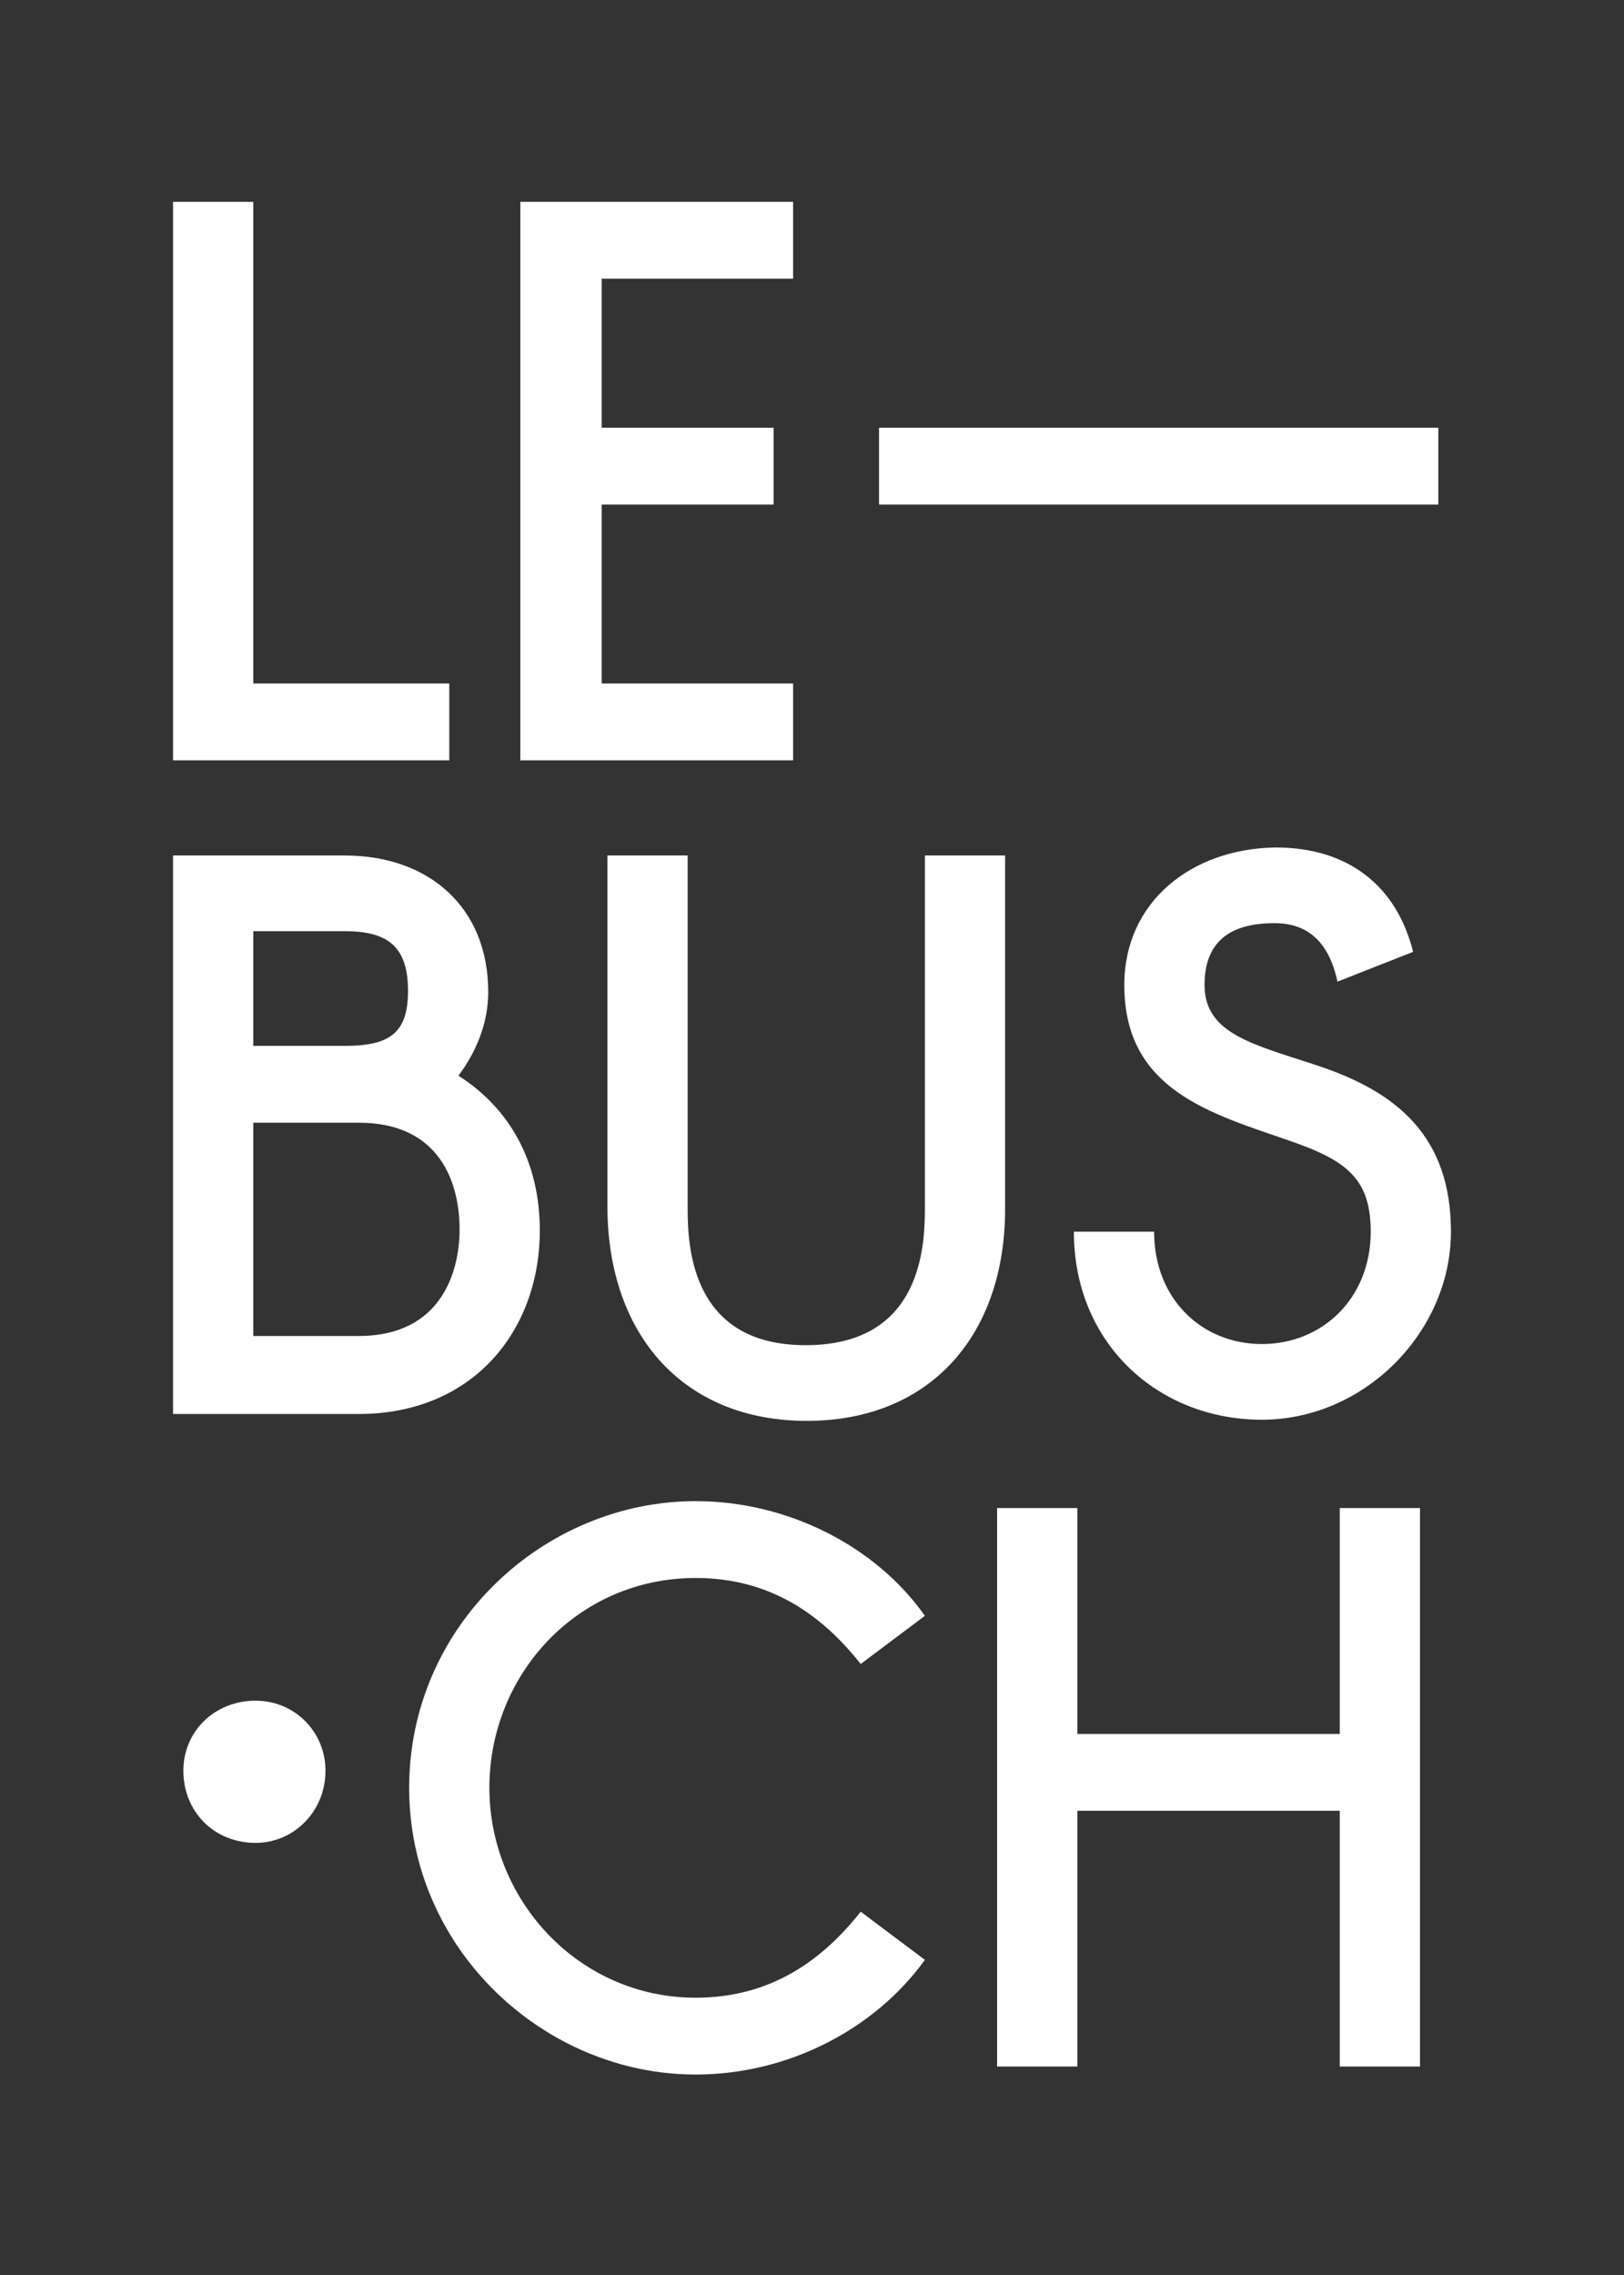
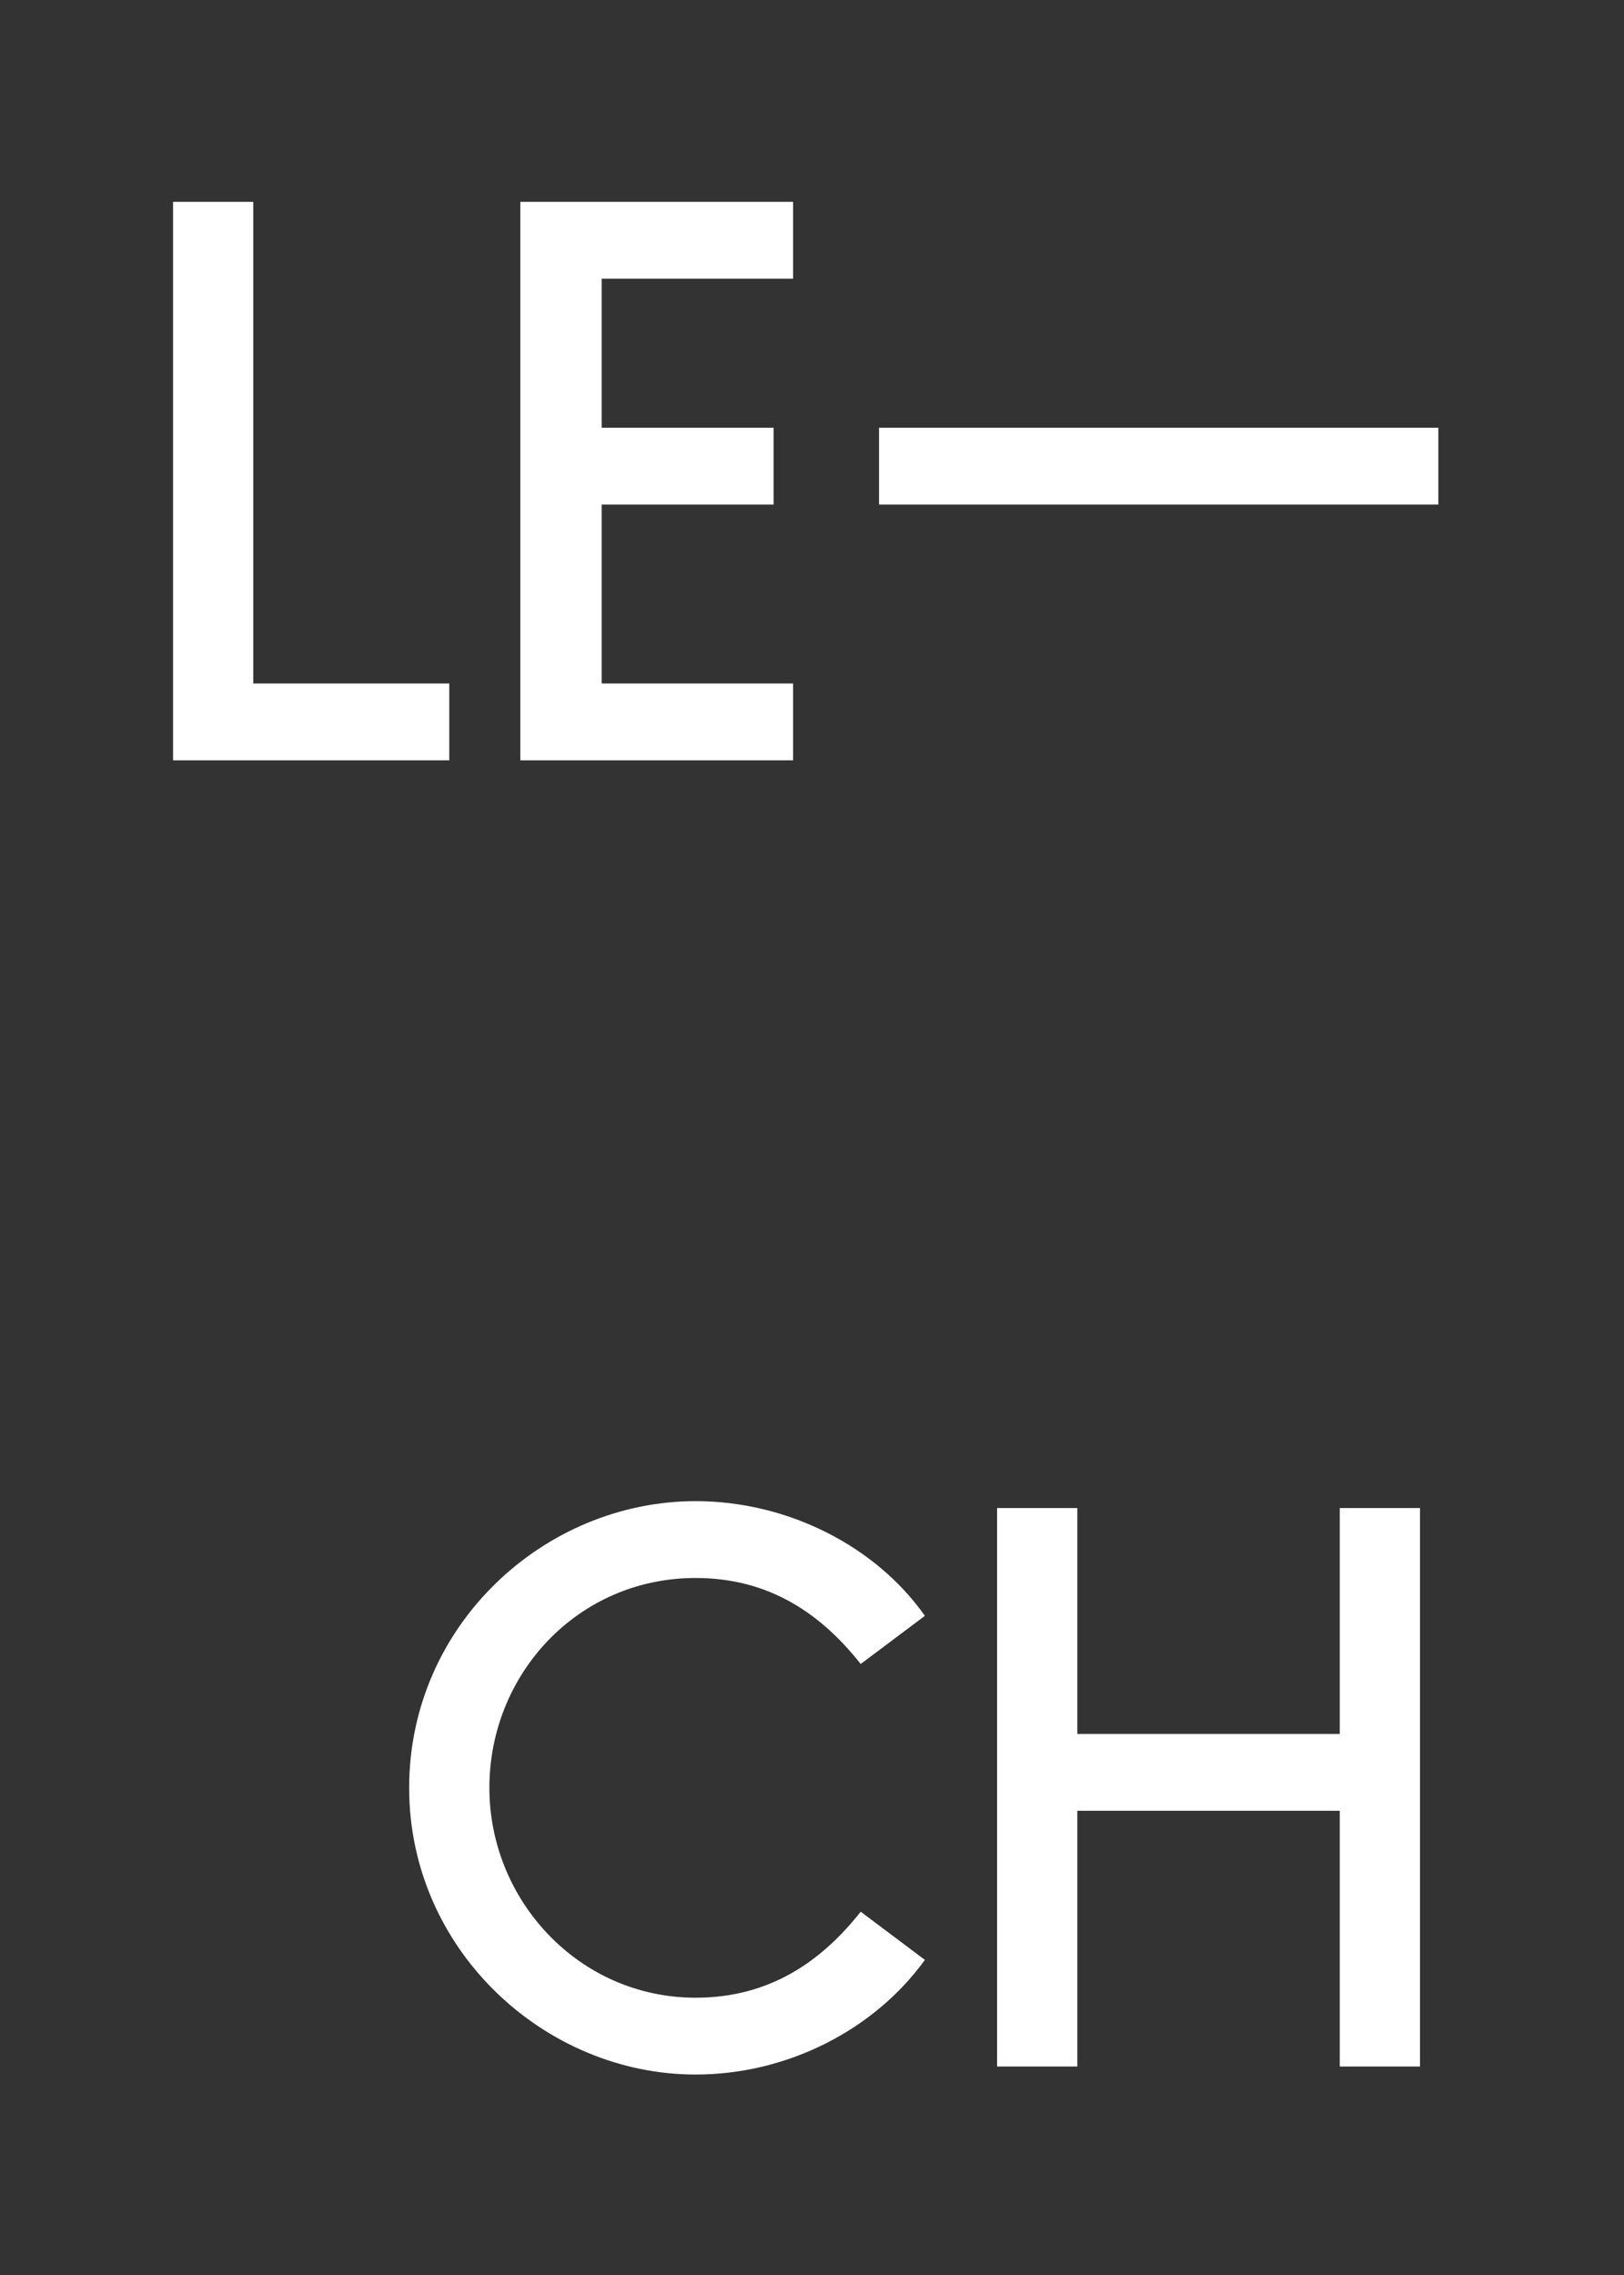
<svg xmlns="http://www.w3.org/2000/svg" id="Calque_1" x="0px" y="0px" viewBox="0 0 141.7 198.4" style="enable-background:new 0 0 141.7 198.4;" xml:space="preserve">
  <rect x="0" y="0" width="141.7" height="198.4" fill="#333333" stroke="none" />
  <style type="text/css">	.st0{fill:#FFFFFF;}</style>
  <g>
    <path class="st0" d="M116.9,157.9v22.3h7v-48.7h-7v19.7H94v-19.7h-7v48.7h7v-22.3H116.9z M60.7,174.2c-10.2,0-18-8.5-18-18.3  c0-9.9,7.7-18.3,18-18.3c6.5,0,11,3.2,14.4,7.5l5.6-4.2c-4.3-6.1-12-10-20-10c-13.2,0-25,10.8-25,25c0,14.1,11.8,25,25,25  c8,0,15.6-3.9,20-10l-5.6-4.2C71.7,171,67.2,174.2,60.7,174.2" />
-     <path class="st0" d="M111.3,73.9c-7.3,0.1-13.2,4.7-13.2,12c0,9.2,7.6,11.2,14.5,13.6c4.9,1.7,7,3.3,7,7.9c0,5.8-4.2,9.8-9.5,9.8  c-5.2,0-9.4-3.9-9.4-9.8h-7c0,9.8,7.4,16.4,16.4,16.4s16.5-7.7,16.5-16.4c0-8.3-4.7-12.2-11.7-14.5c-5.4-1.8-9.8-2.7-9.8-7  c0-3.6,2-5.4,6.1-5.4c2.7,0,4.7,1.4,5.5,5.1l6.6-2.6C121.9,77.4,117.8,73.9,111.3,73.9 M70.4,123.9c10.7,0,17.3-7.4,17.3-18.5V74.6  h-7v30.9c0,3.9-0.7,11.8-10.4,11.8c-9.6,0-10.3-7.9-10.3-11.8V74.6h-7v30.8C53.1,116.5,59.7,123.9,70.4,123.9 M15.1,74.6v48.7h16.2  c10,0,15.8-7.3,15.8-16c0-6.1-2.7-10.7-7.1-13.5c1.5-2,2.6-4.5,2.6-7.3c0-7.4-5.2-11.9-12.5-11.9H15.1z M22.1,91.2v-10h8  c3.8,0,5.5,1.4,5.5,5.2c0,3.6-1.5,4.8-5.5,4.8H22.1z M22.1,116.5V97.9h9.2c7.2,0,8.8,5.4,8.8,9.3c0,3.7-1.6,9.3-8.8,9.3H22.1z" />
    <path class="st0" d="M76.7,44h48.8v-6.7H76.7V44z M52.5,37.3v-13h16.7v-6.7H45.4v48.7h23.8v-6.7H52.5V44h15v-6.7H52.5z M22.1,17.6  h-7v48.7h24.1v-6.7H22.1V17.6z" />
-     <path class="st0" d="M16,154.4c0,3.6,2.7,6.3,6.3,6.3c3.3,0,6.1-2.7,6.1-6.3c0-3.4-2.7-6.1-6.1-6.1C18.7,148.3,16,151,16,154.4" />
  </g>
</svg>